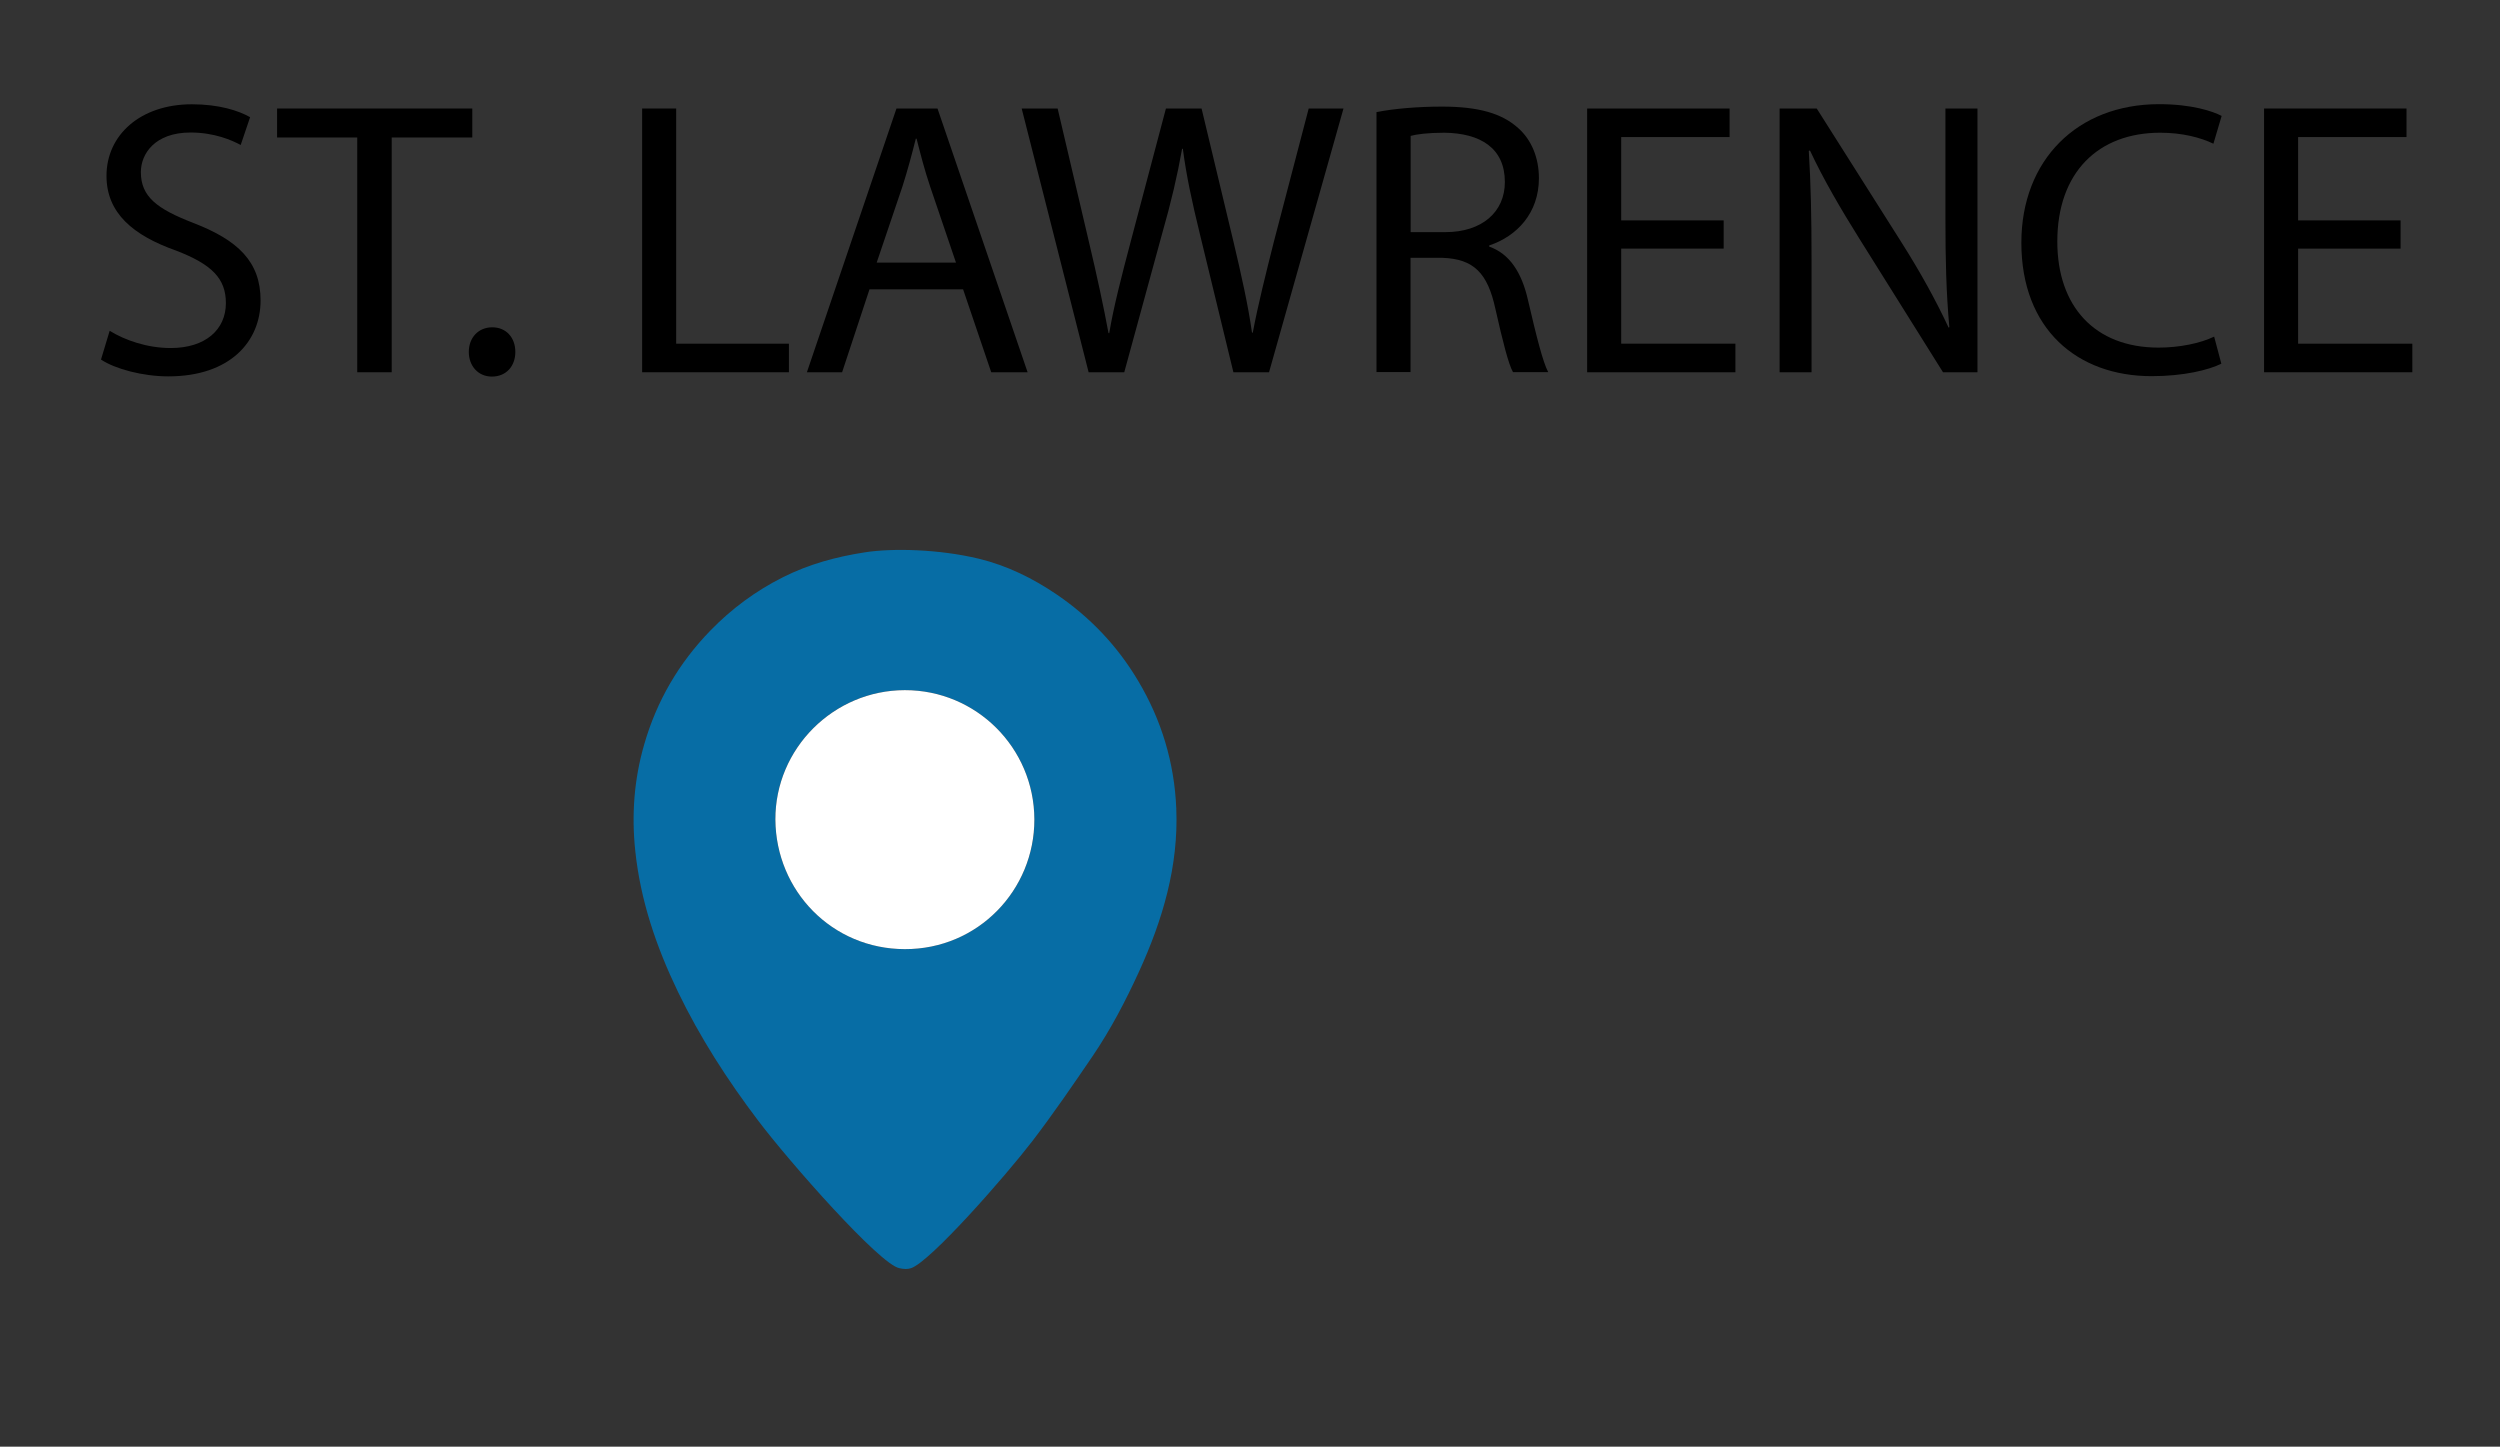
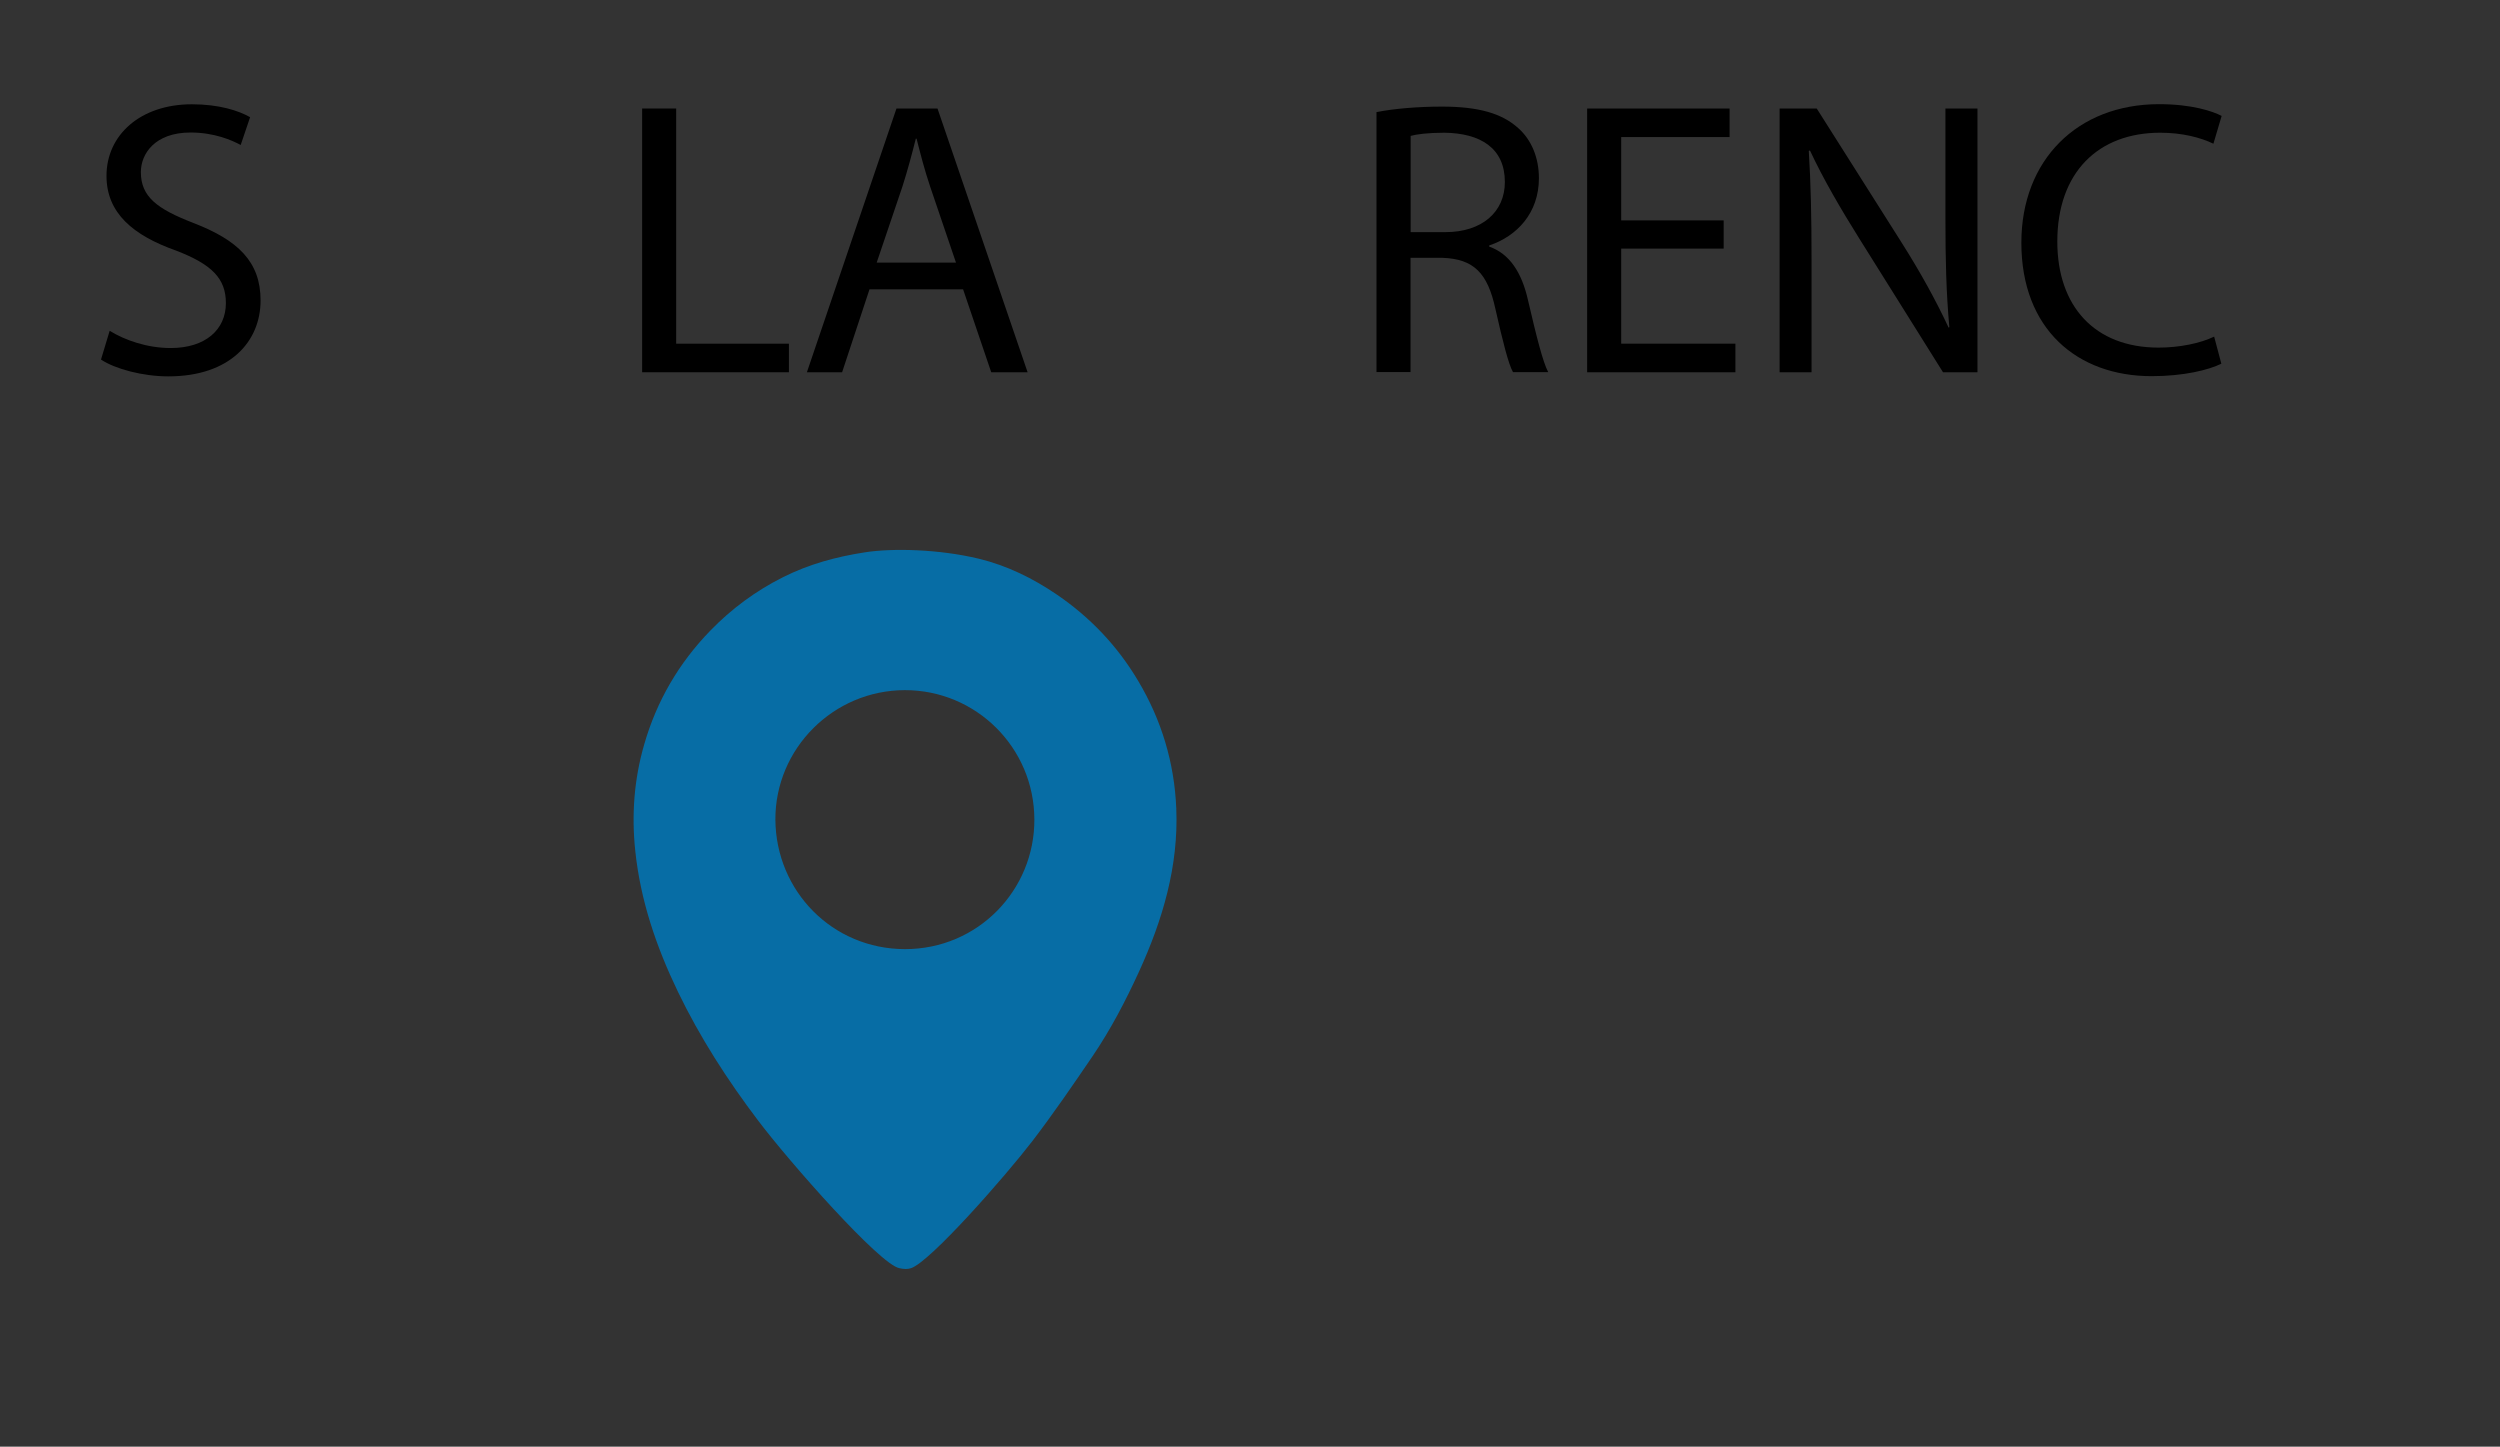
<svg xmlns="http://www.w3.org/2000/svg" version="1.1" id="Layer_1" x="0px" y="0px" viewBox="0 0 2364 1368" style="enable-background:new 0 0 2364 1368;" xml:space="preserve">
  <rect x="0" y="0" width="2364" height="1368" fill="#333333" stroke="none" />
  <style type="text/css">
	.st0{fill:#076DA5;}
	.st1{fill:#FFFFFF;}
	.st2{enable-background:new    ;}
</style>
  <g>
    <g>
      <path class="st0" d="M861.4,1199.2c-3.3,1.1-6.7,0.9-10.9,0c-18.5-3.4-103.8-100.1-133.7-139.7c-29-38.3-55-78.6-75.9-122    c-20.3-42.2-35.3-86-40.2-133c-3.6-34.1-1.1-67.7,8.5-100.7c11.8-41,32.7-76.8,62.4-107.4c20.1-20.7,42.9-37.6,68.8-50.6    c24.8-12.4,49.8-19.2,77.3-23.5c26.7-4.2,70.9-2.9,107.8,6c26.8,6.5,51.4,18.6,74.1,34.1c31.3,21.4,57,48.4,76.5,81.2    c22.3,37.3,34.4,77.7,36.2,121c2.2,54.5-12.9,105.3-35.3,154.3c-12.7,27.7-26.8,54.7-43.9,79.9c-18.4,27-36.9,54.1-56.8,80.1    C950.9,1112,879.5,1193.4,861.4,1199.2z M733.2,775c0.5,67.6,53.8,122.3,122.4,122.5c69.2,0.1,122.8-55.9,122.5-122.7    c-0.2-67.7-55-122.3-122.5-122.2C788.1,652.7,733,707.8,733.2,775z" />
    </g>
    <g>
-       <path class="st1" d="M733.2,775c-0.2-67.2,55-122.3,122.4-122.4c67.5-0.1,122.3,54.5,122.5,122.2c0.2,66.8-53.3,122.9-122.5,122.7    C787,897.4,733.7,842.6,733.2,775z" />
-     </g>
+       </g>
  </g>
  <g class="st2">
    <path d="M103.7,312.8c14.4,8.9,35.5,16.3,57.7,16.3c32.9,0,52.2-17.4,52.2-42.5c0-23.3-13.3-36.6-47-49.6   c-40.7-14.4-65.9-35.5-65.9-70.7c0-38.8,32.2-67.7,80.7-67.7c25.5,0,44,5.9,55.1,12.2l-8.9,26.3c-8.1-4.4-24.8-11.8-47.4-11.8   c-34,0-47,20.4-47,37.4c0,23.3,15.2,34.8,49.6,48.1c42.2,16.3,63.6,36.6,63.6,73.3c0,38.5-28.5,71.8-87.3,71.8   c-24,0-50.3-7-63.6-15.9L103.7,312.8z" />
-     <path d="M337.9,130H262v-27.4h184.6V130h-76.2v222h-32.6V130z" />
-     <path d="M443.3,332.8c0-13.7,9.2-23.3,22.2-23.3s21.8,9.6,21.8,23.3c0,13.3-8.5,23.3-22.2,23.3   C452.2,356.1,443.3,346.1,443.3,332.8z" />
    <path d="M607.2,102.6h32.2V325H746v27H607.2V102.6z" />
    <path d="M822.2,273.6L796.3,352H763l84.7-249.4h38.8L971.7,352h-34.4l-26.6-78.4H822.2z M904,248.4l-24.4-71.8   c-5.5-16.3-9.2-31.1-12.9-45.5h-0.7c-3.7,14.8-7.8,30-12.6,45.1l-24.4,72.1H904z" />
-     <path d="M1029.4,352l-63.3-249.4h34l29.6,126.2c7.4,31.1,14.1,62.2,18.5,86.2h0.7c4.1-24.8,11.8-54.4,20.3-86.6l33.3-125.8h33.7   l30.3,126.5c7,29.6,13.7,59.2,17.4,85.5h0.7c5.2-27.4,12.2-55.1,20-86.2l32.9-125.8h32.9L1200,352h-33.7l-31.5-129.9   c-7.8-31.8-13-56.2-16.3-81.4h-0.7c-4.4,24.8-10,49.2-19.2,81.4L1063.1,352H1029.4z" />
    <path d="M1301.7,106c16.3-3.3,39.6-5.2,61.8-5.2c34.4,0,56.6,6.3,72.1,20.3c12.6,11.1,19.6,28.1,19.6,47.4   c0,32.9-20.7,54.8-47,63.6v1.1c19.2,6.7,30.7,24.4,36.6,50.3c8.1,34.8,14.1,58.8,19.2,68.4h-33.3c-4.1-7-9.6-28.5-16.6-59.6   c-7.4-34.4-20.7-47.4-50-48.5h-30.3v108h-32.2V106z M1333.9,219.5h32.9c34.4,0,56.2-18.9,56.2-47.4c0-32.2-23.3-46.2-57.3-46.6   c-15.5,0-26.6,1.5-31.8,3V219.5z" />
    <path d="M1629.9,235.1H1533V325h108v27h-140.2V102.6h134.7v27H1533v78.8h96.9V235.1z" />
    <path d="M1682.8,352V102.6h35.1l79.9,126.2c18.5,29.2,32.9,55.5,44.8,81l0.7-0.4c-3-33.3-3.7-63.6-3.7-102.5V102.6h30.3V352h-32.6   l-79.2-126.5c-17.4-27.8-34-56.2-46.6-83.2l-1.1,0.4c1.9,31.4,2.6,61.4,2.6,102.9V352H1682.8z" />
    <path d="M2100.5,343.9c-11.8,5.9-35.5,11.8-65.9,11.8c-70.3,0-123.2-44.4-123.2-126.2c0-78.1,52.9-131,130.2-131   c31.1,0,50.7,6.7,59.2,11.1l-7.8,26.3c-12.2-5.9-29.6-10.4-50.3-10.4c-58.5,0-97.3,37.4-97.3,102.9c0,61,35.1,100.3,95.8,100.3   c19.6,0,39.6-4.1,52.5-10.4L2100.5,343.9z" />
-     <path d="M2270,235.1h-96.9V325h108v27h-140.2V102.6h134.7v27h-102.5v78.8h96.9V235.1z" />
  </g>
</svg>